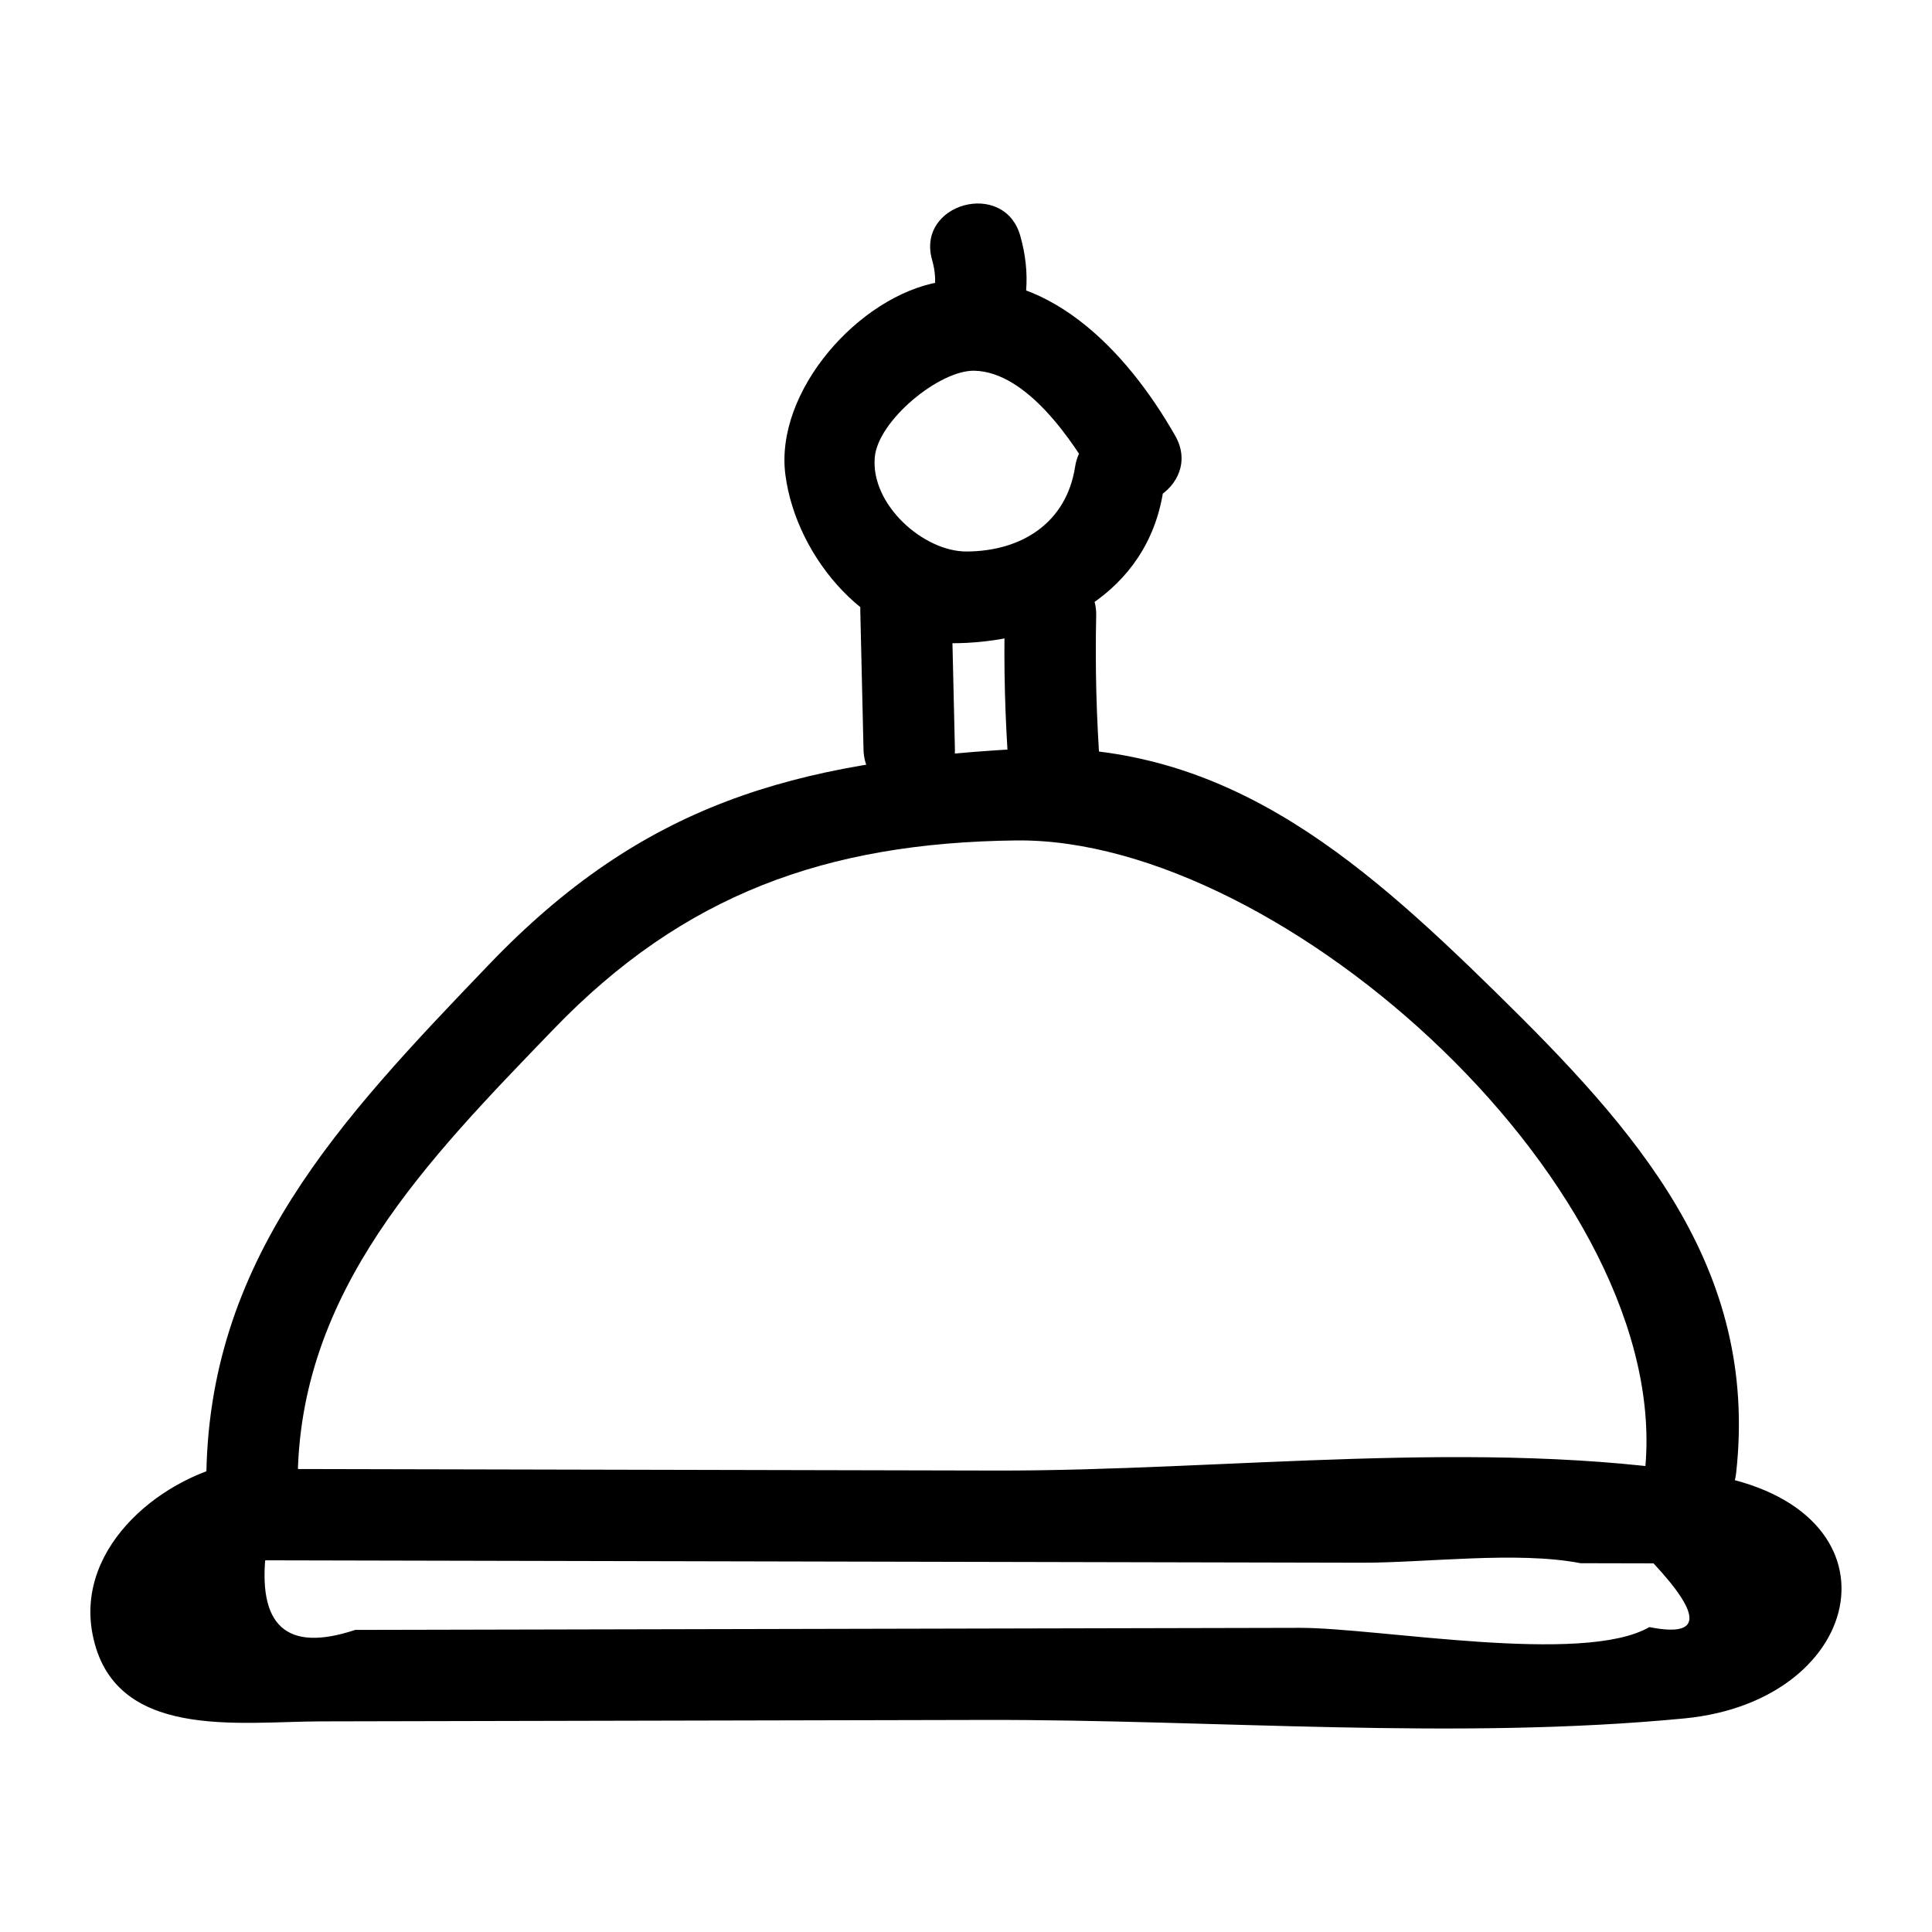
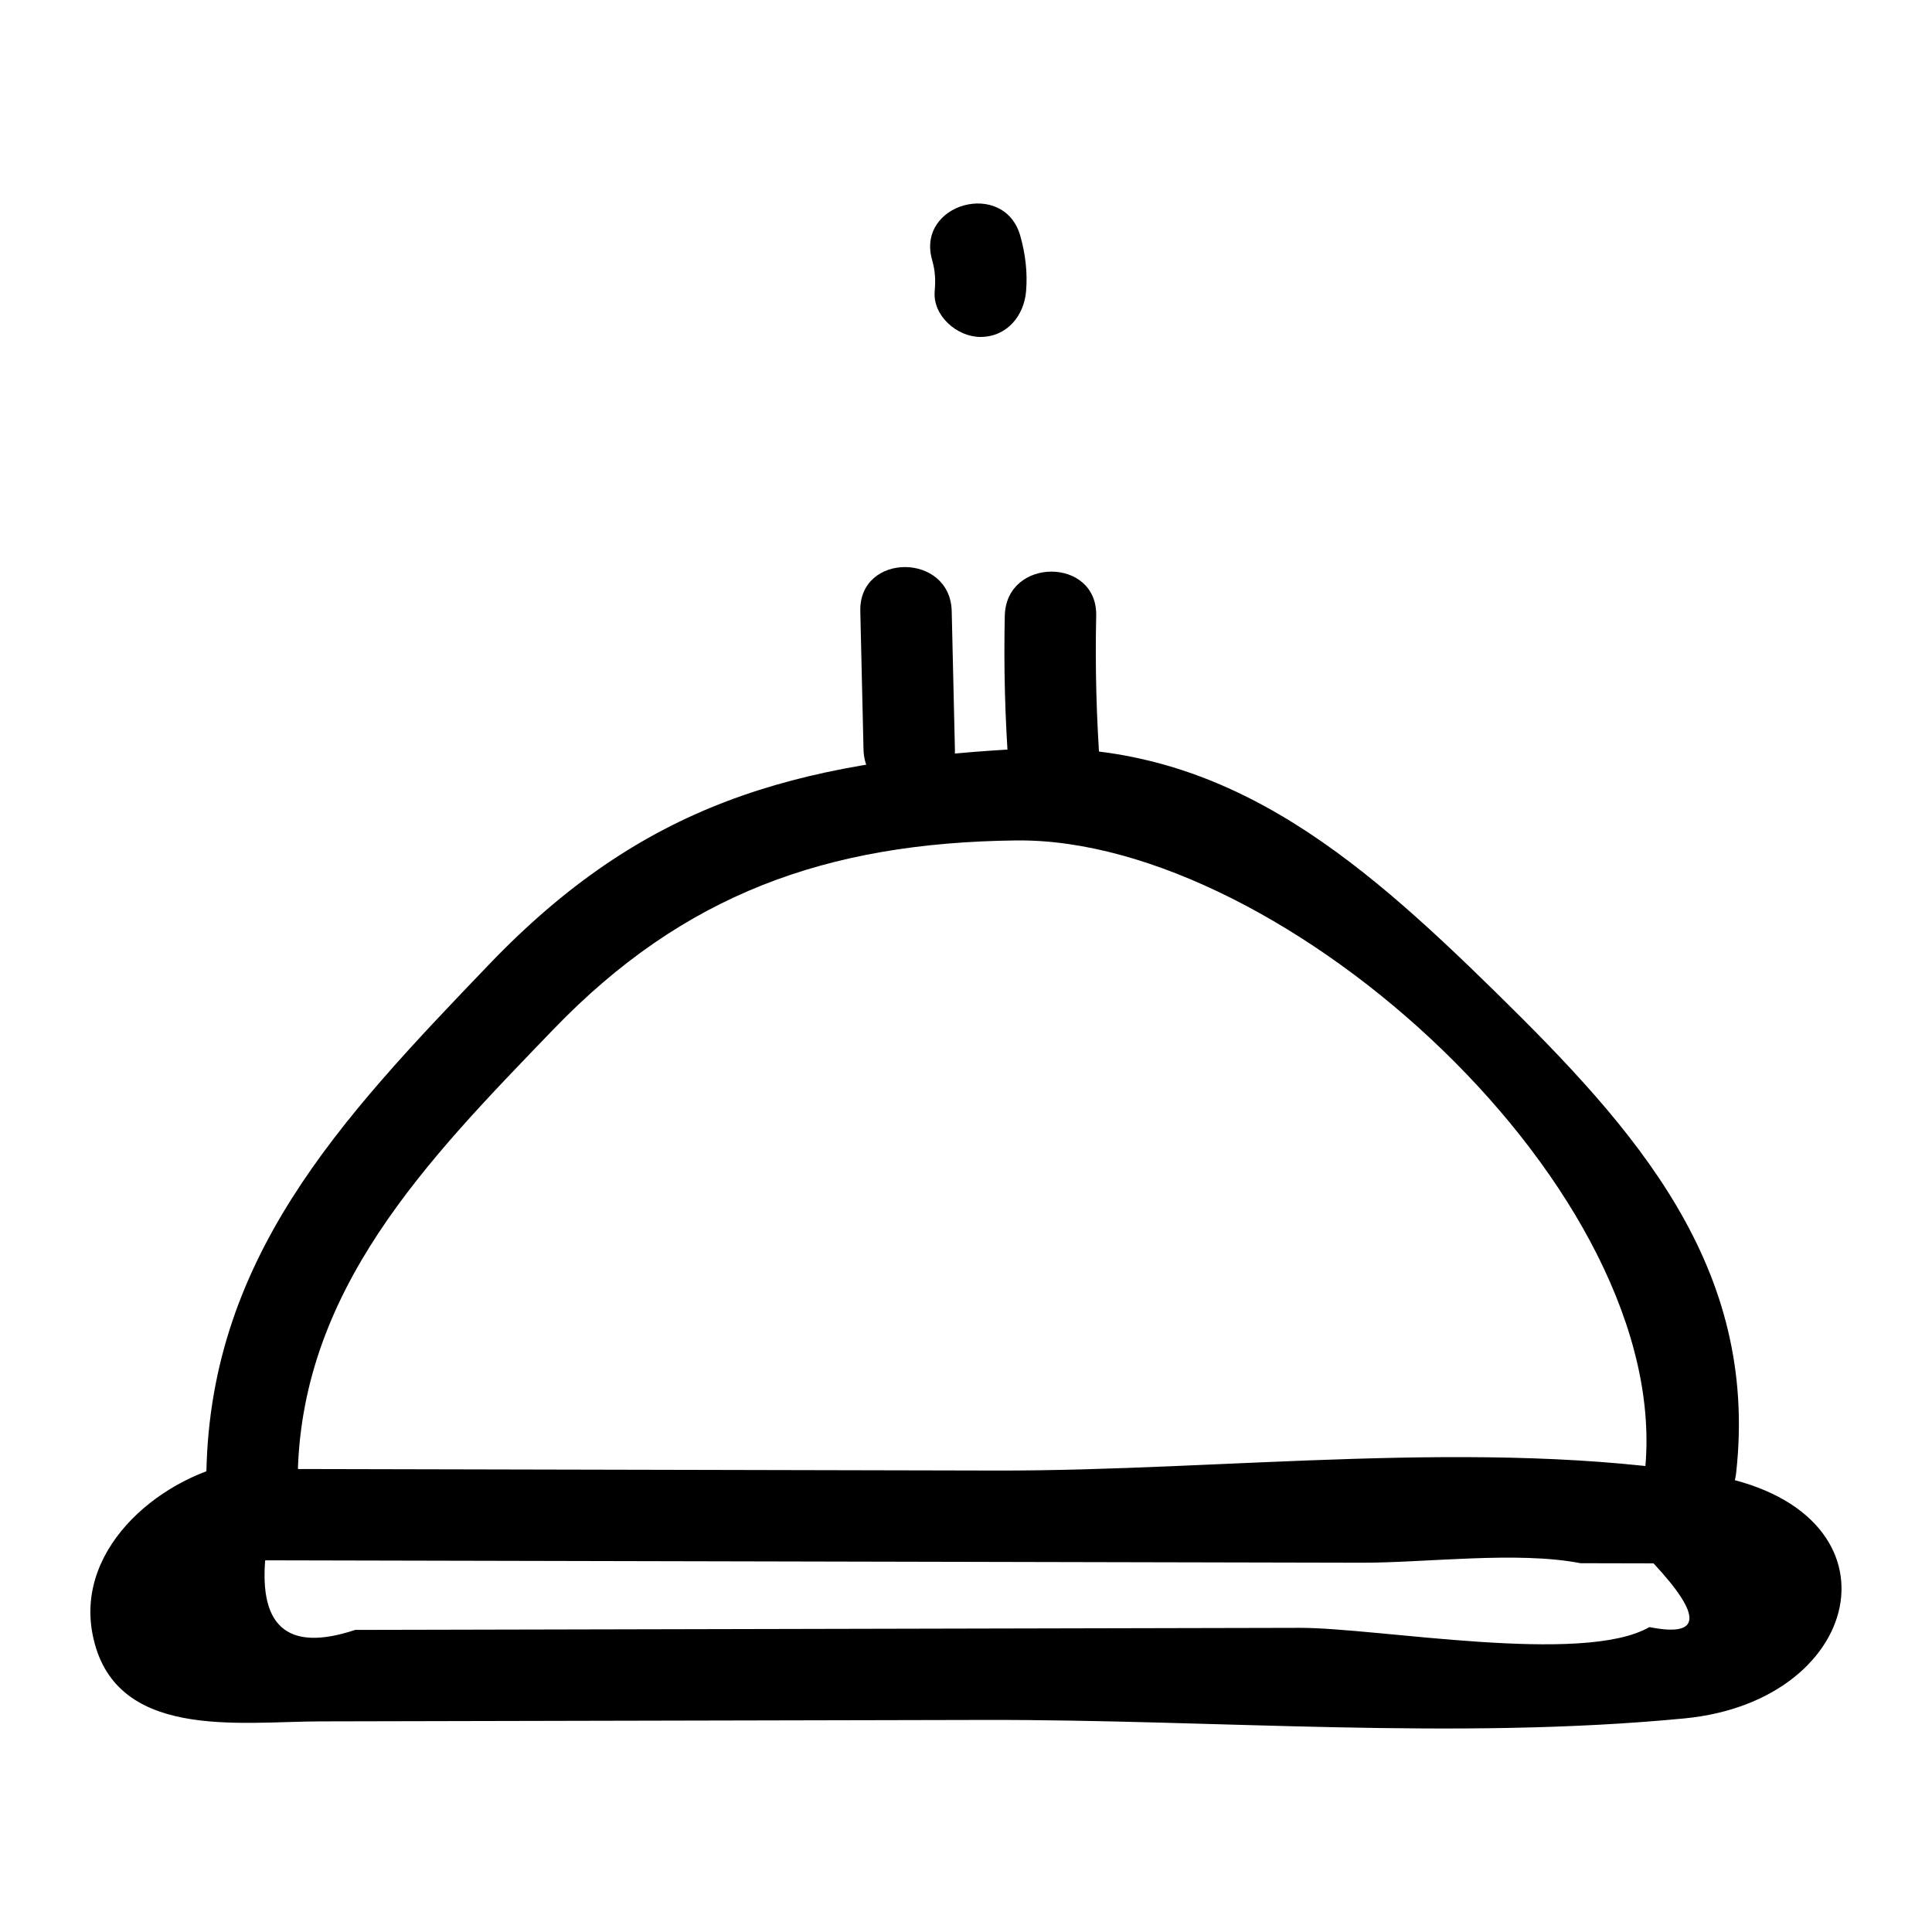
<svg xmlns="http://www.w3.org/2000/svg" fill="#000000" width="800px" height="800px" version="1.1" viewBox="144 144 512 512">
  <g>
    <path d="m214.35 557.5c64.539 0.141 129.07 0.285 193.61 0.426 32.27 0.07 64.539 0.141 96.805 0.211 17.09 0.039 41.332-3.137 58.082 0.129 6.453 0.016 12.906 0.027 19.359 0.043 13.039 14.008 12.672 19.637-1.098 16.883-17.609 10.18-71.996 0.156-92.695 0.203-30.898 0.066-61.797 0.133-92.695 0.203-30.898 0.066-61.797 0.133-92.695 0.203-15.449 0.035-30.898 0.066-46.348 0.102-6.18 0.012-12.359 0.027-18.539 0.039-18.219 6.055-26.078-1.02-23.578-21.223 15.348-2.477 8.836-25.824-6.438-23.355-20.422 3.297-44.168 22.113-39.598 45.699 5.484 28.312 38.715 23.168 60.344 23.121 58.707-0.129 117.41-0.254 176.12-0.383 60.902-0.133 124.81 5.438 185.39-0.402 48.738-4.699 59.582-55.969 6.121-64.676-59.766-9.734-127.95-0.879-188.54-1.012-64.539-0.141-129.07-0.285-193.61-0.426-15.574-0.043-15.598 24.18 0.012 24.215z" />
    <path d="m222.89 536.98c0-50.859 34.555-85.719 67.801-120.22 34.391-35.691 72.289-49.461 122.62-50.035 71.105-0.809 174.83 93.199 166.56 167.64-1.719 15.469 22.516 15.348 24.223 0 6.086-54.754-26.746-91.152-63.781-127.48-37.055-36.344-73.098-67.473-127-64.383-59.277 3.398-98.965 14.578-139.75 57.129-39.395 41.098-74.895 78.344-74.895 137.35-0.008 15.586 24.215 15.609 24.215 0z" />
-     <path d="m428.91 267.72c-2.293 14.762-14.062 22.363-28.738 22.434-11.32 0.055-25.41-12.293-24.355-24.914 0.816-9.793 17.18-23.211 26.414-22.992 13.898 0.328 26.16 18.695 32.289 29.441 7.723 13.539 28.656 1.348 20.914-12.227-12.824-22.484-34.312-45.492-62.367-40.742-21.348 3.613-43.828 28.945-40.93 51.129 2.894 22.129 22.434 45.102 45.688 44.605 25.469-0.543 50.238-13.25 54.441-40.305 2.367-15.242-20.969-21.812-23.355-6.43z" />
    <path d="m391.02 212.9c0.828 2.906 0.941 5.234 0.684 8.285-0.551 6.527 5.961 12.109 12.109 12.109 7.008 0 11.559-5.566 12.109-12.109 0.422-4.953-0.184-9.945-1.547-14.723-4.262-14.969-27.641-8.605-23.355 6.438z" />
    <path d="m410.28 307.18c-0.297 13.543 0.051 27.047 1.051 40.555 1.141 15.453 25.371 15.574 24.223 0-1-13.508-1.348-27.016-1.051-40.555 0.344-15.594-23.879-15.59-24.223 0z" />
    <path d="m371.99 305.97c0.281 12.211 0.562 24.418 0.848 36.629 0.359 15.562 24.582 15.617 24.223 0-0.281-12.211-0.562-24.418-0.848-36.629-0.359-15.559-24.582-15.617-24.223 0z" />
  </g>
</svg>